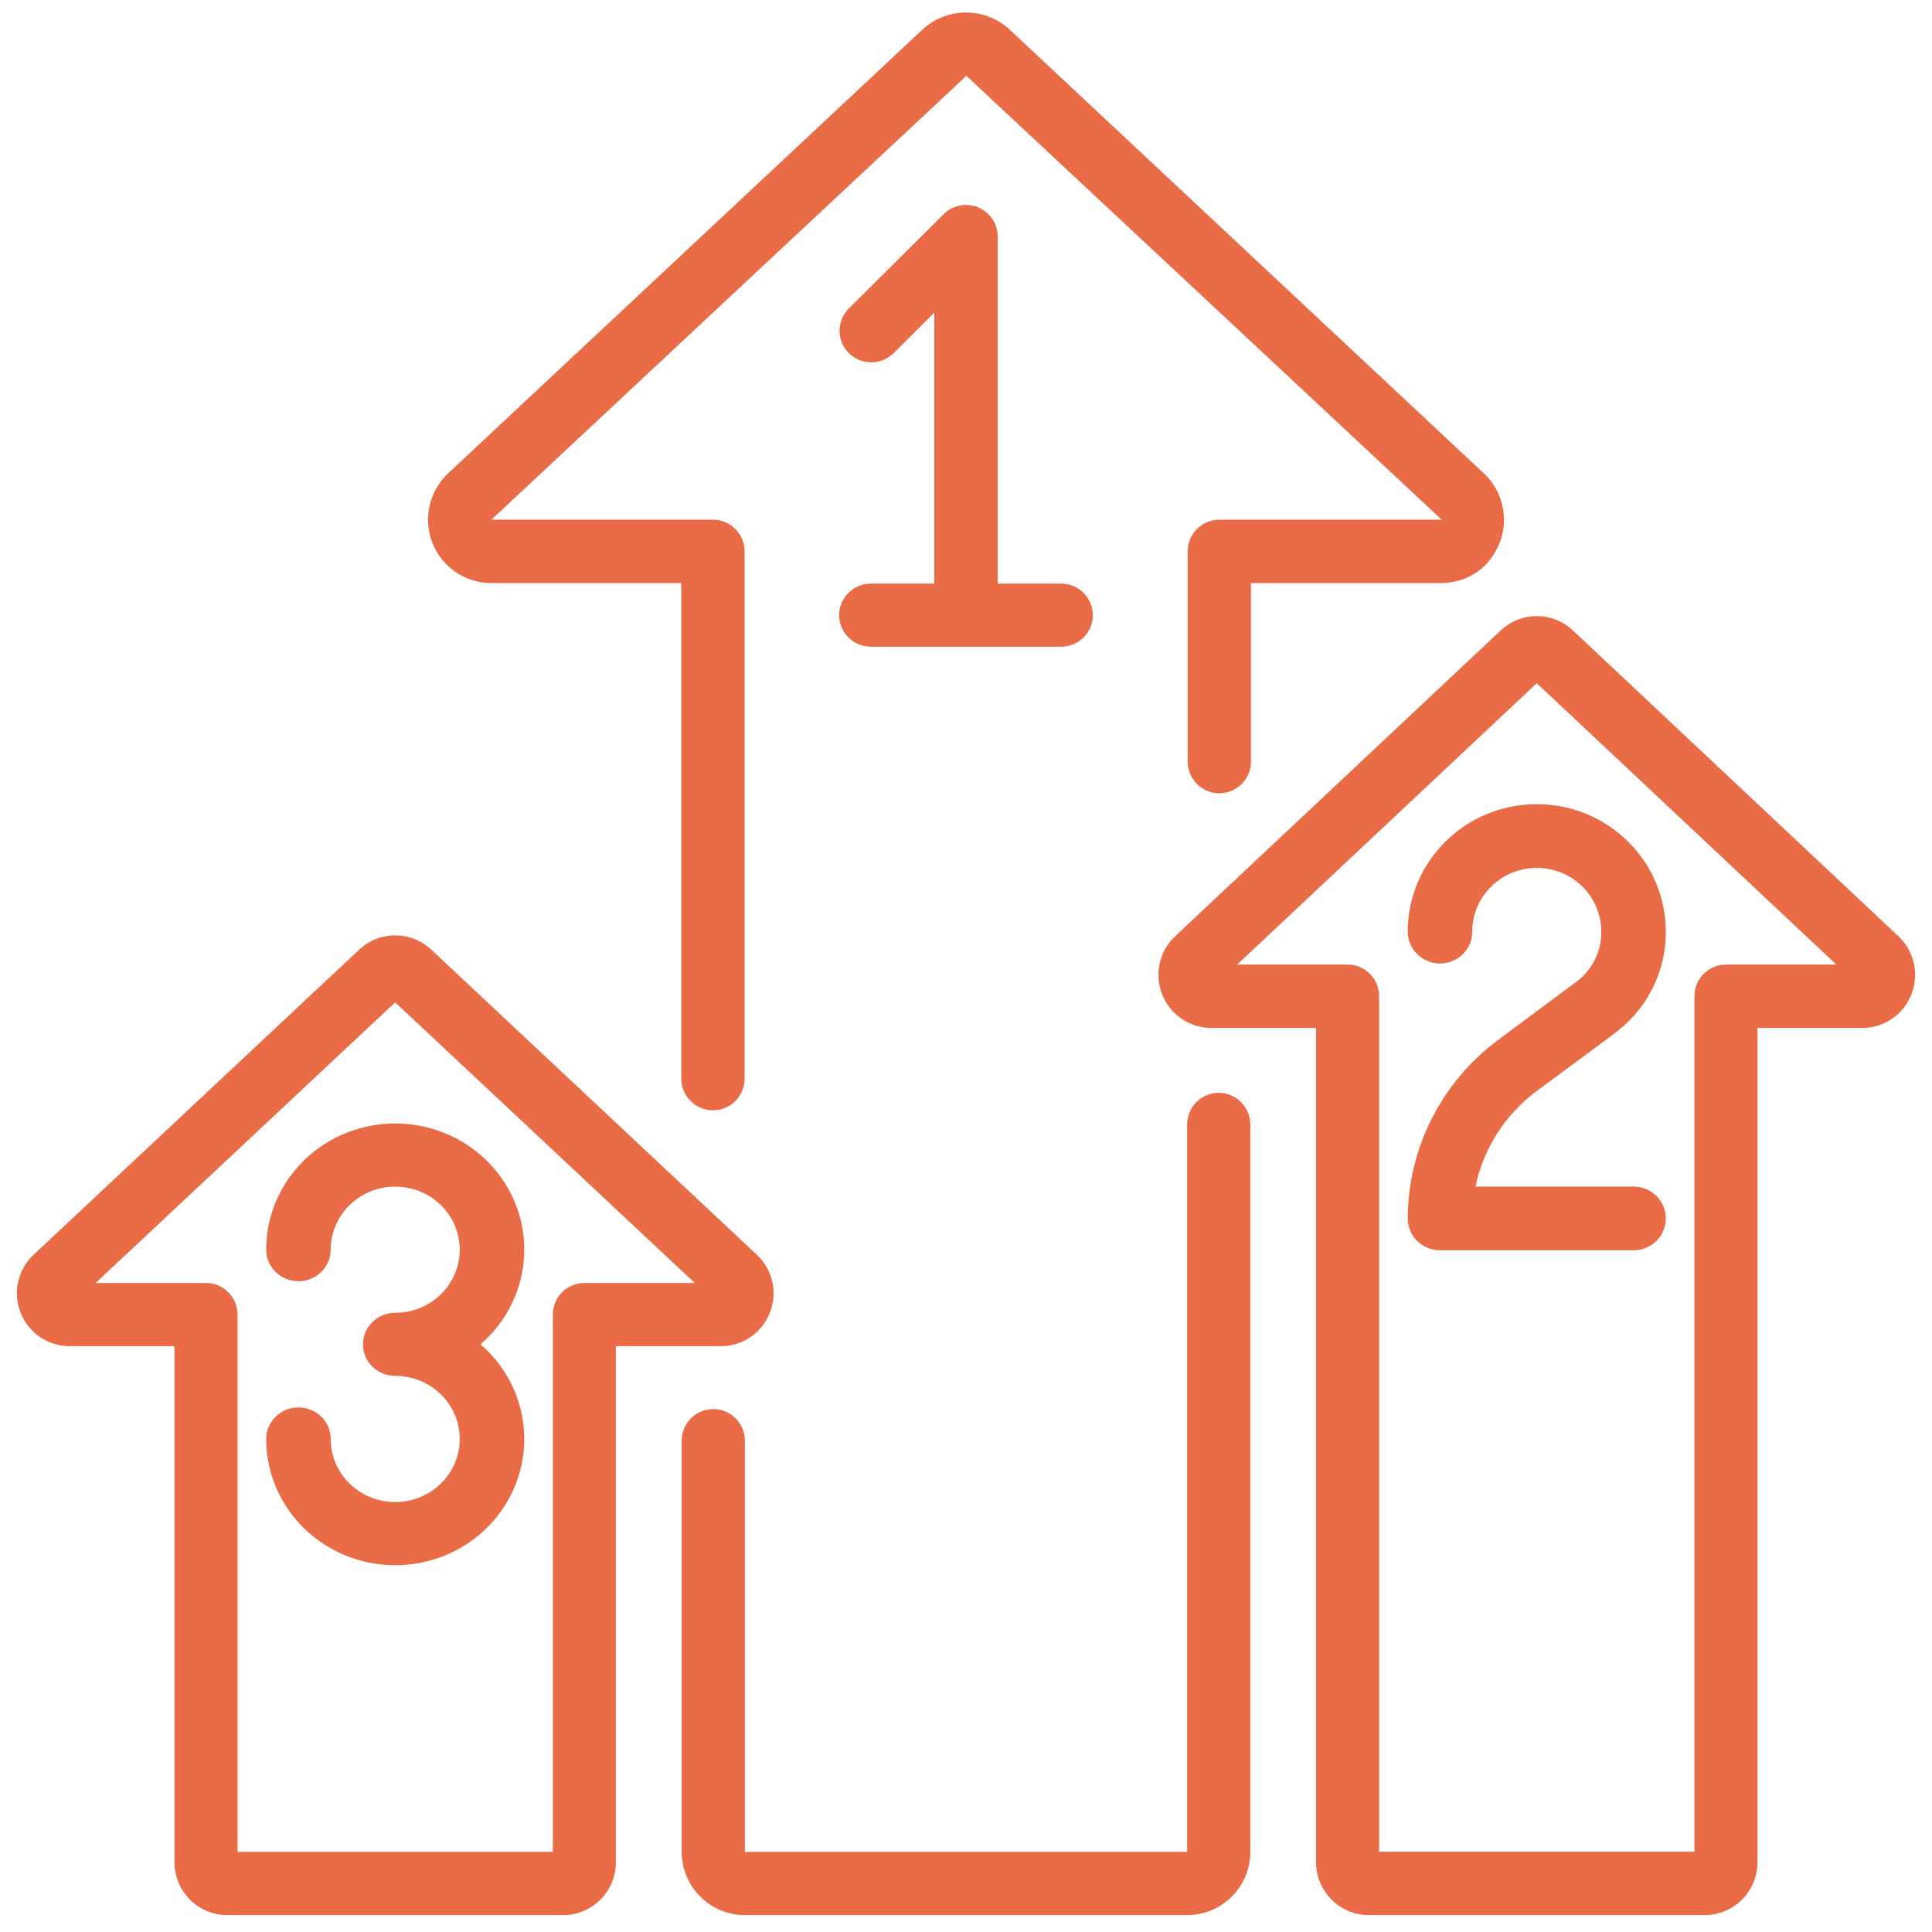
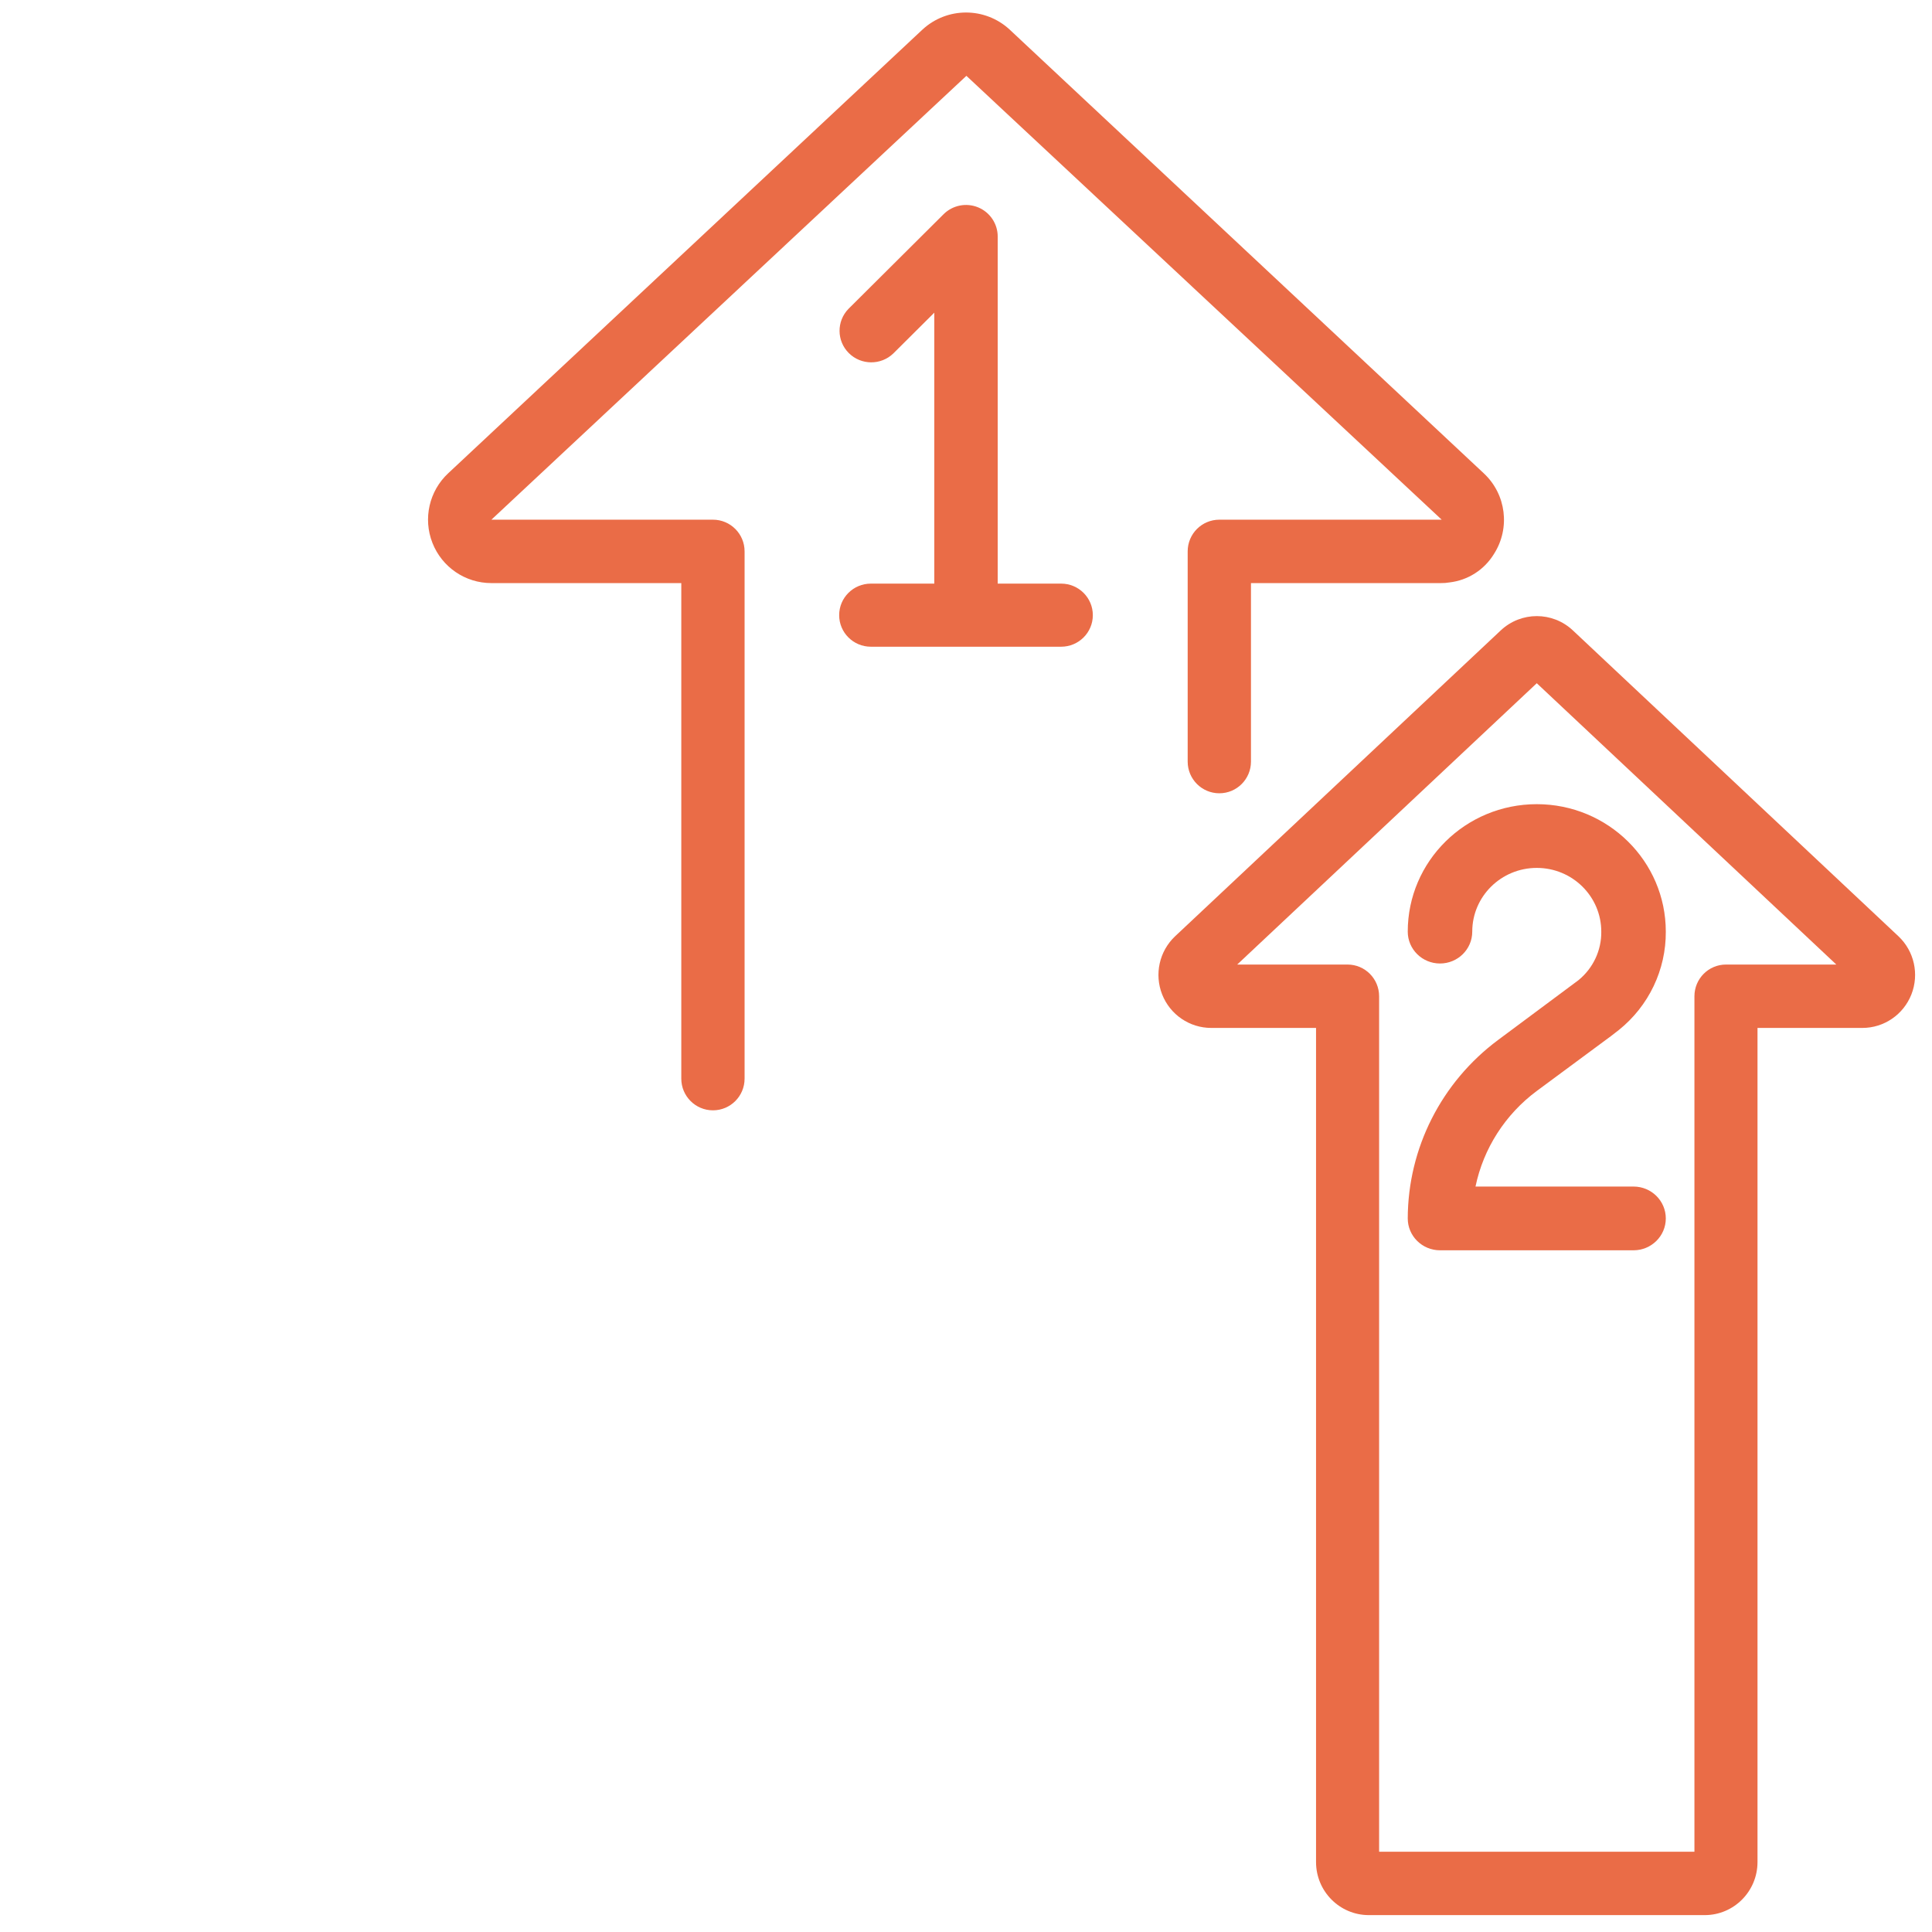
<svg xmlns="http://www.w3.org/2000/svg" width="88" height="88" viewBox="0 0 88 88" fill="none">
  <path d="M55.539 23.671C54.742 23.671 54.097 24.317 54.097 25.115V34.689C54.097 35.487 54.742 36.133 55.539 36.133C56.335 36.133 56.98 35.487 56.98 34.689V26.559H65.63C65.76 26.561 65.891 26.551 66.02 26.529C66.861 26.433 67.61 25.953 68.05 25.229C68.798 24.057 68.606 22.518 67.593 21.567L45.978 1.338C44.859 0.314 43.146 0.314 42.027 1.338L20.417 21.555C19.548 22.364 19.262 23.623 19.697 24.729C20.131 25.834 21.197 26.561 22.383 26.559H31.032V49.13C31.032 49.928 31.678 50.574 32.474 50.574C33.27 50.574 33.915 49.928 33.915 49.13V25.115C33.915 24.317 33.27 23.671 32.474 23.671H22.383L44.018 3.454L65.667 23.671H65.601H55.539Z" fill="#EA6C47" />
-   <path d="M55.51 49.777C54.716 49.777 54.072 50.422 54.072 51.218V84.35H33.928V65.623C33.928 64.827 33.284 64.182 32.49 64.182C31.695 64.182 31.051 64.827 31.051 65.623V84.35C31.051 85.941 32.339 87.231 33.928 87.231H54.072C55.661 87.231 56.949 85.941 56.949 84.35V51.218C56.949 50.422 56.305 49.777 55.51 49.777Z" fill="#EA6C47" />
-   <path d="M35.063 59.797C35.43 58.878 35.196 57.827 34.473 57.153L19.646 43.257C18.721 42.388 17.282 42.388 16.358 43.257L1.524 57.157C0.808 57.834 0.576 58.88 0.939 59.797C1.302 60.715 2.187 61.317 3.171 61.317H7.947V84.823C7.949 86.153 9.024 87.23 10.35 87.231H25.651C26.977 87.23 28.052 86.153 28.053 84.823V61.317H32.83C33.816 61.321 34.703 60.717 35.063 59.797ZM26.617 58.438C25.824 58.438 25.181 59.083 25.181 59.878V84.351H10.82V59.878C10.82 59.083 10.177 58.438 9.384 58.438H4.357L18 45.656L31.644 58.438H26.617Z" fill="#EA6C47" />
  <path d="M71.644 28.716C70.719 27.845 69.28 27.845 68.355 28.716L53.52 42.65C52.804 43.329 52.572 44.378 52.935 45.297C53.298 46.217 54.183 46.82 55.167 46.821H59.944V84.817C59.946 86.15 61.021 87.23 62.347 87.231H77.649C78.975 87.23 80.05 86.15 80.052 84.817V46.821H84.829C85.814 46.821 86.7 46.215 87.062 45.294C87.424 44.373 87.19 43.323 86.472 42.646L71.644 28.716ZM78.615 43.934C77.822 43.934 77.179 44.581 77.179 45.378V84.344H62.817V45.378C62.817 44.581 62.174 43.934 61.38 43.934H56.353L69.998 31.12L83.642 43.934H78.615Z" fill="#EA6C47" />
  <path d="M39.667 26.583C38.869 26.583 38.223 27.226 38.223 28.02C38.223 28.814 38.869 29.457 39.667 29.457H48.333C49.131 29.457 49.777 28.814 49.777 28.02C49.777 27.226 49.131 26.583 48.333 26.583H45.444V10.773C45.444 10.192 45.092 9.668 44.553 9.445C44.013 9.223 43.392 9.346 42.979 9.757L38.646 14.069C38.099 14.632 38.106 15.529 38.663 16.083C39.221 16.638 40.121 16.645 40.688 16.101L42.556 14.242V26.583H39.667Z" fill="#EA6C47" />
-   <path d="M12.125 56.922C12.125 57.716 12.783 58.359 13.594 58.359C14.406 58.359 15.063 57.716 15.063 56.922C15.063 55.336 16.379 54.049 18.002 54.049C19.625 54.049 20.94 55.336 20.94 56.922C20.94 58.509 19.625 59.796 18.002 59.796C17.19 59.796 16.533 60.439 16.533 61.232C16.533 62.026 17.19 62.669 18.002 62.669C19.625 62.669 20.94 63.956 20.94 65.542C20.94 67.129 19.625 68.416 18.002 68.416C16.379 68.416 15.063 67.129 15.063 65.542C15.063 64.749 14.406 64.106 13.594 64.106C12.783 64.106 12.125 64.749 12.125 65.542C12.123 68.189 13.971 70.495 16.599 71.126C19.228 71.758 21.957 70.553 23.211 68.207C24.464 65.861 23.917 62.981 21.885 61.232C23.917 59.484 24.464 56.604 23.211 54.258C21.957 51.912 19.228 50.707 16.599 51.339C13.971 51.97 12.123 54.276 12.125 56.922Z" fill="#EA6C47" />
  <path d="M64.121 42.435C64.121 43.236 64.779 43.886 65.59 43.886C66.402 43.886 67.059 43.236 67.059 42.435C67.059 40.831 68.375 39.532 69.998 39.532C71.621 39.532 72.936 40.831 72.936 42.435C72.947 43.288 72.565 44.1 71.899 44.644L68.235 47.37C65.651 49.293 64.129 52.302 64.121 55.498C64.121 56.299 64.779 56.949 65.59 56.949H74.406C75.217 56.949 75.875 56.299 75.875 55.498C75.875 54.696 75.217 54.046 74.406 54.046H67.207C67.569 52.307 68.562 50.759 69.998 49.692L73.377 47.193L73.733 46.917C75.099 45.822 75.887 44.173 75.875 42.435C75.875 39.228 73.244 36.629 69.998 36.629C66.752 36.629 64.121 39.228 64.121 42.435Z" fill="#EA6C47" />
</svg>